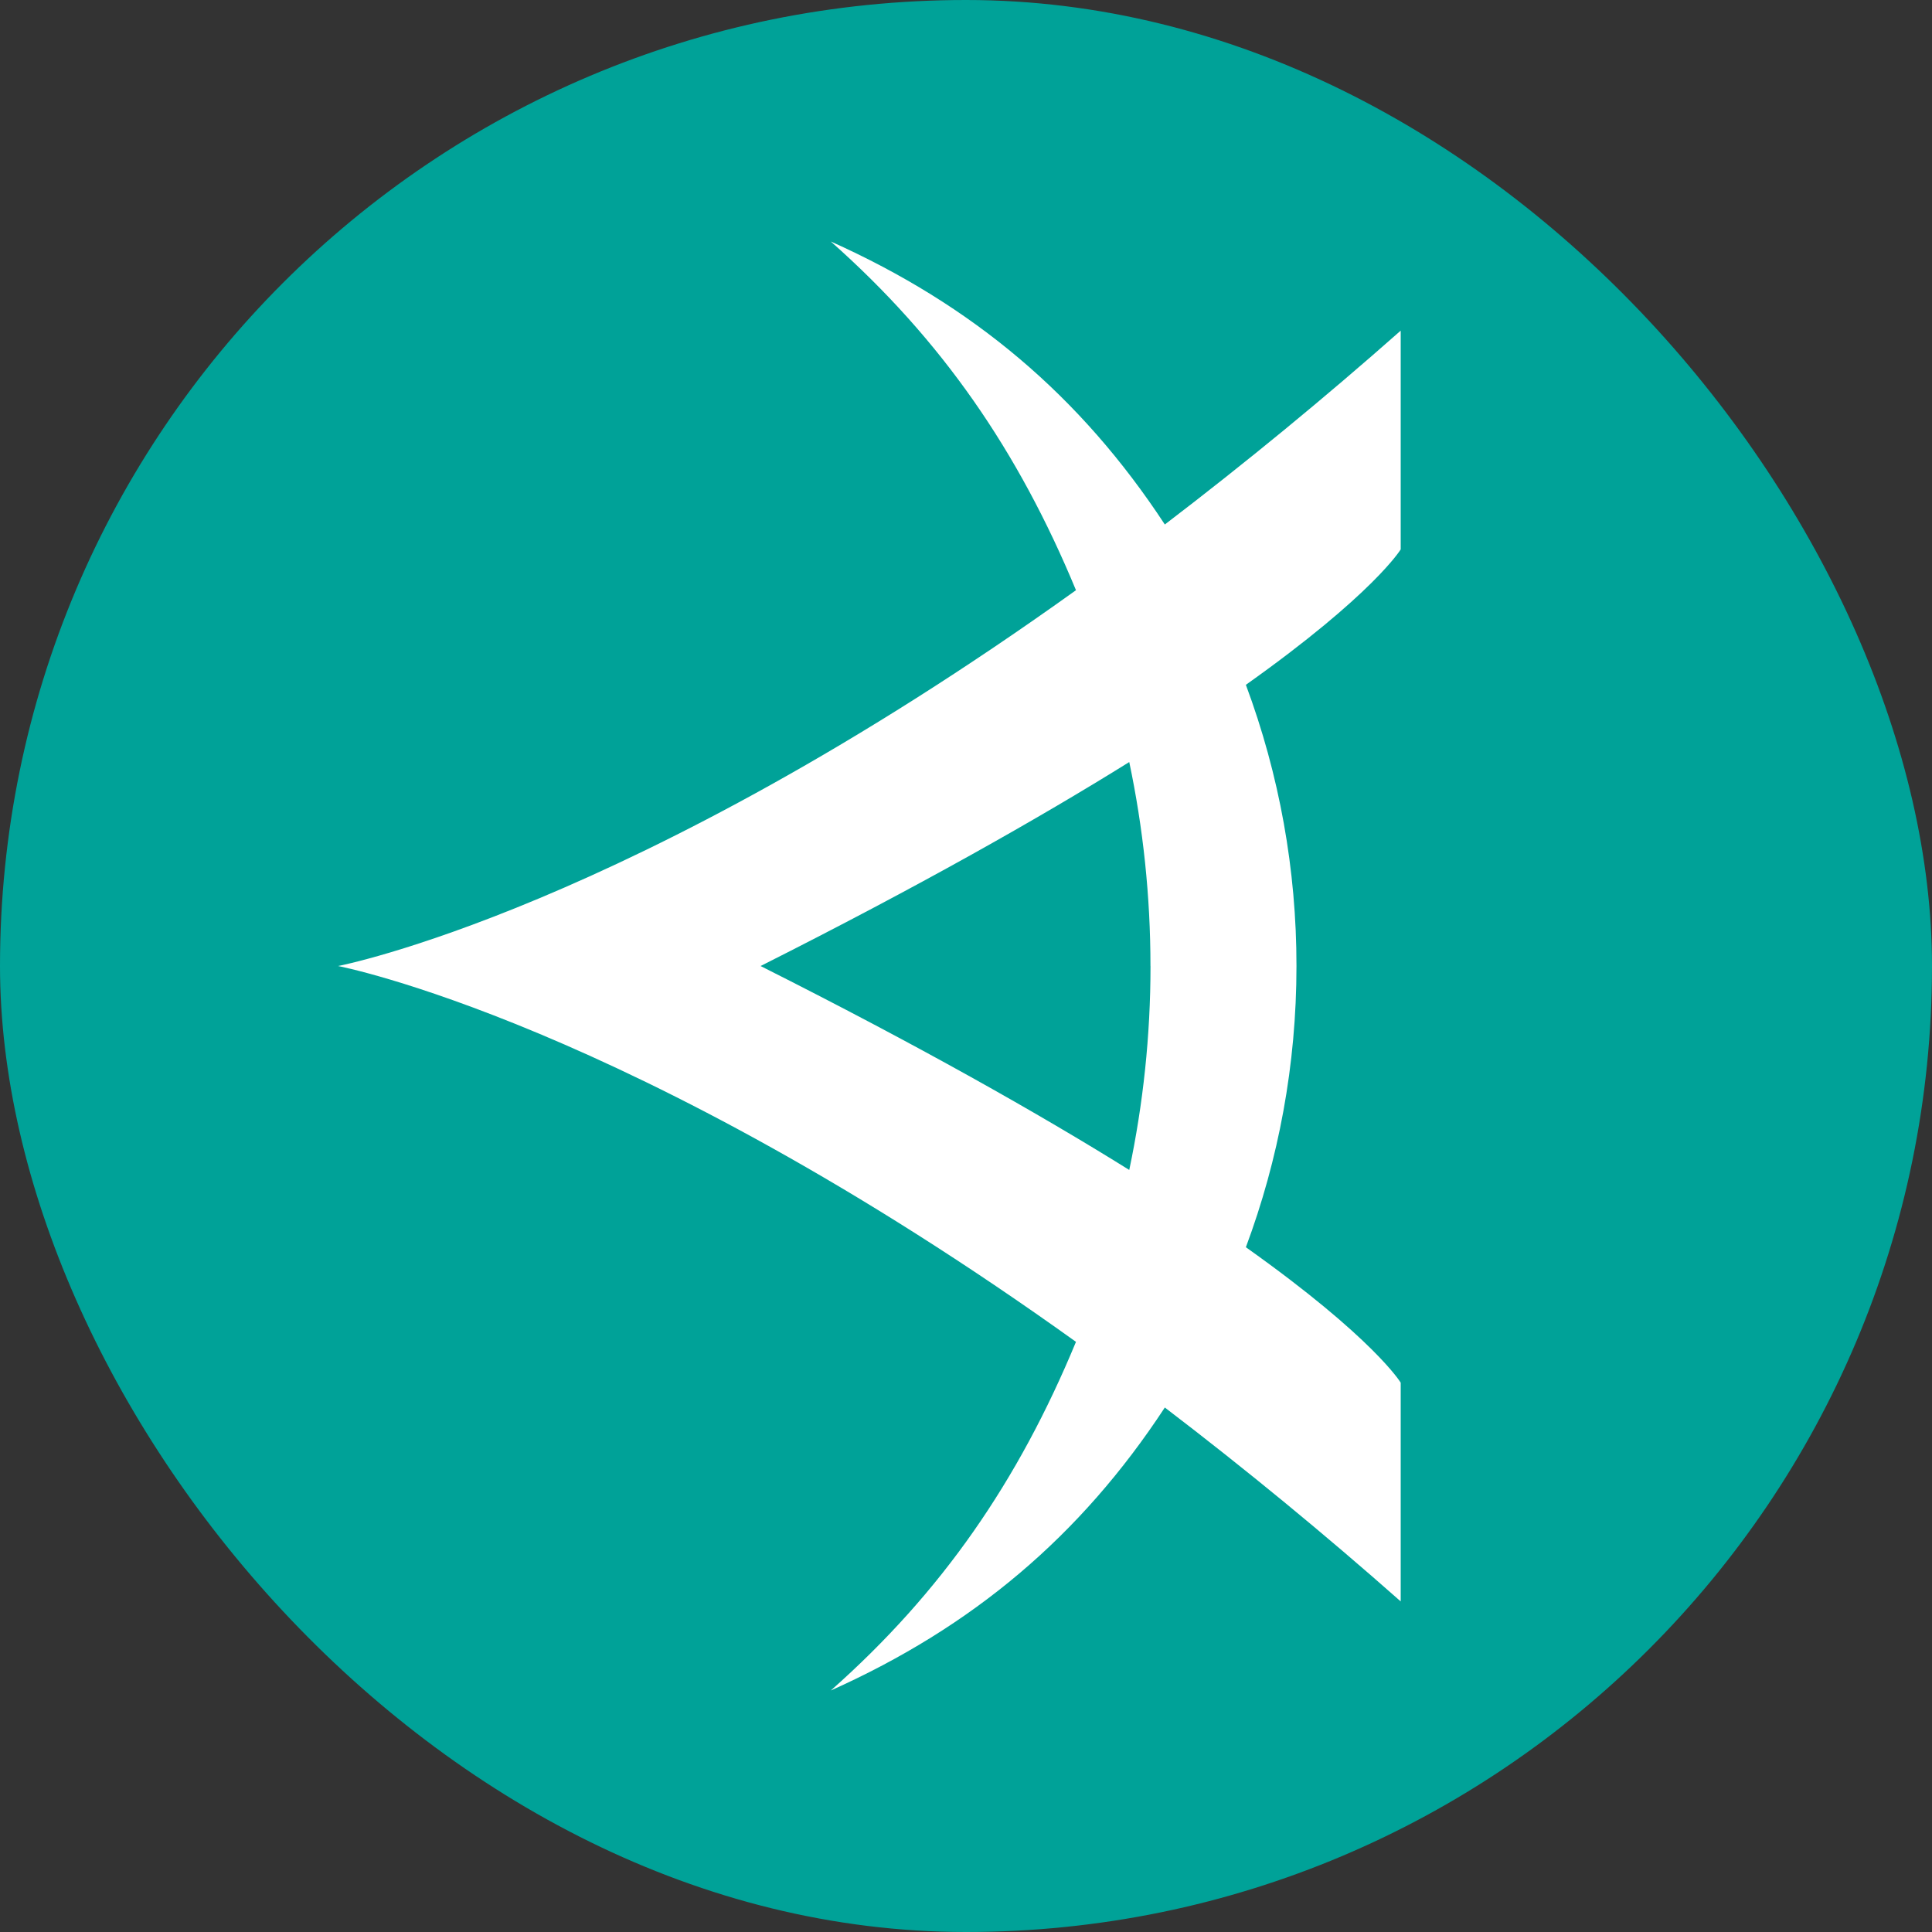
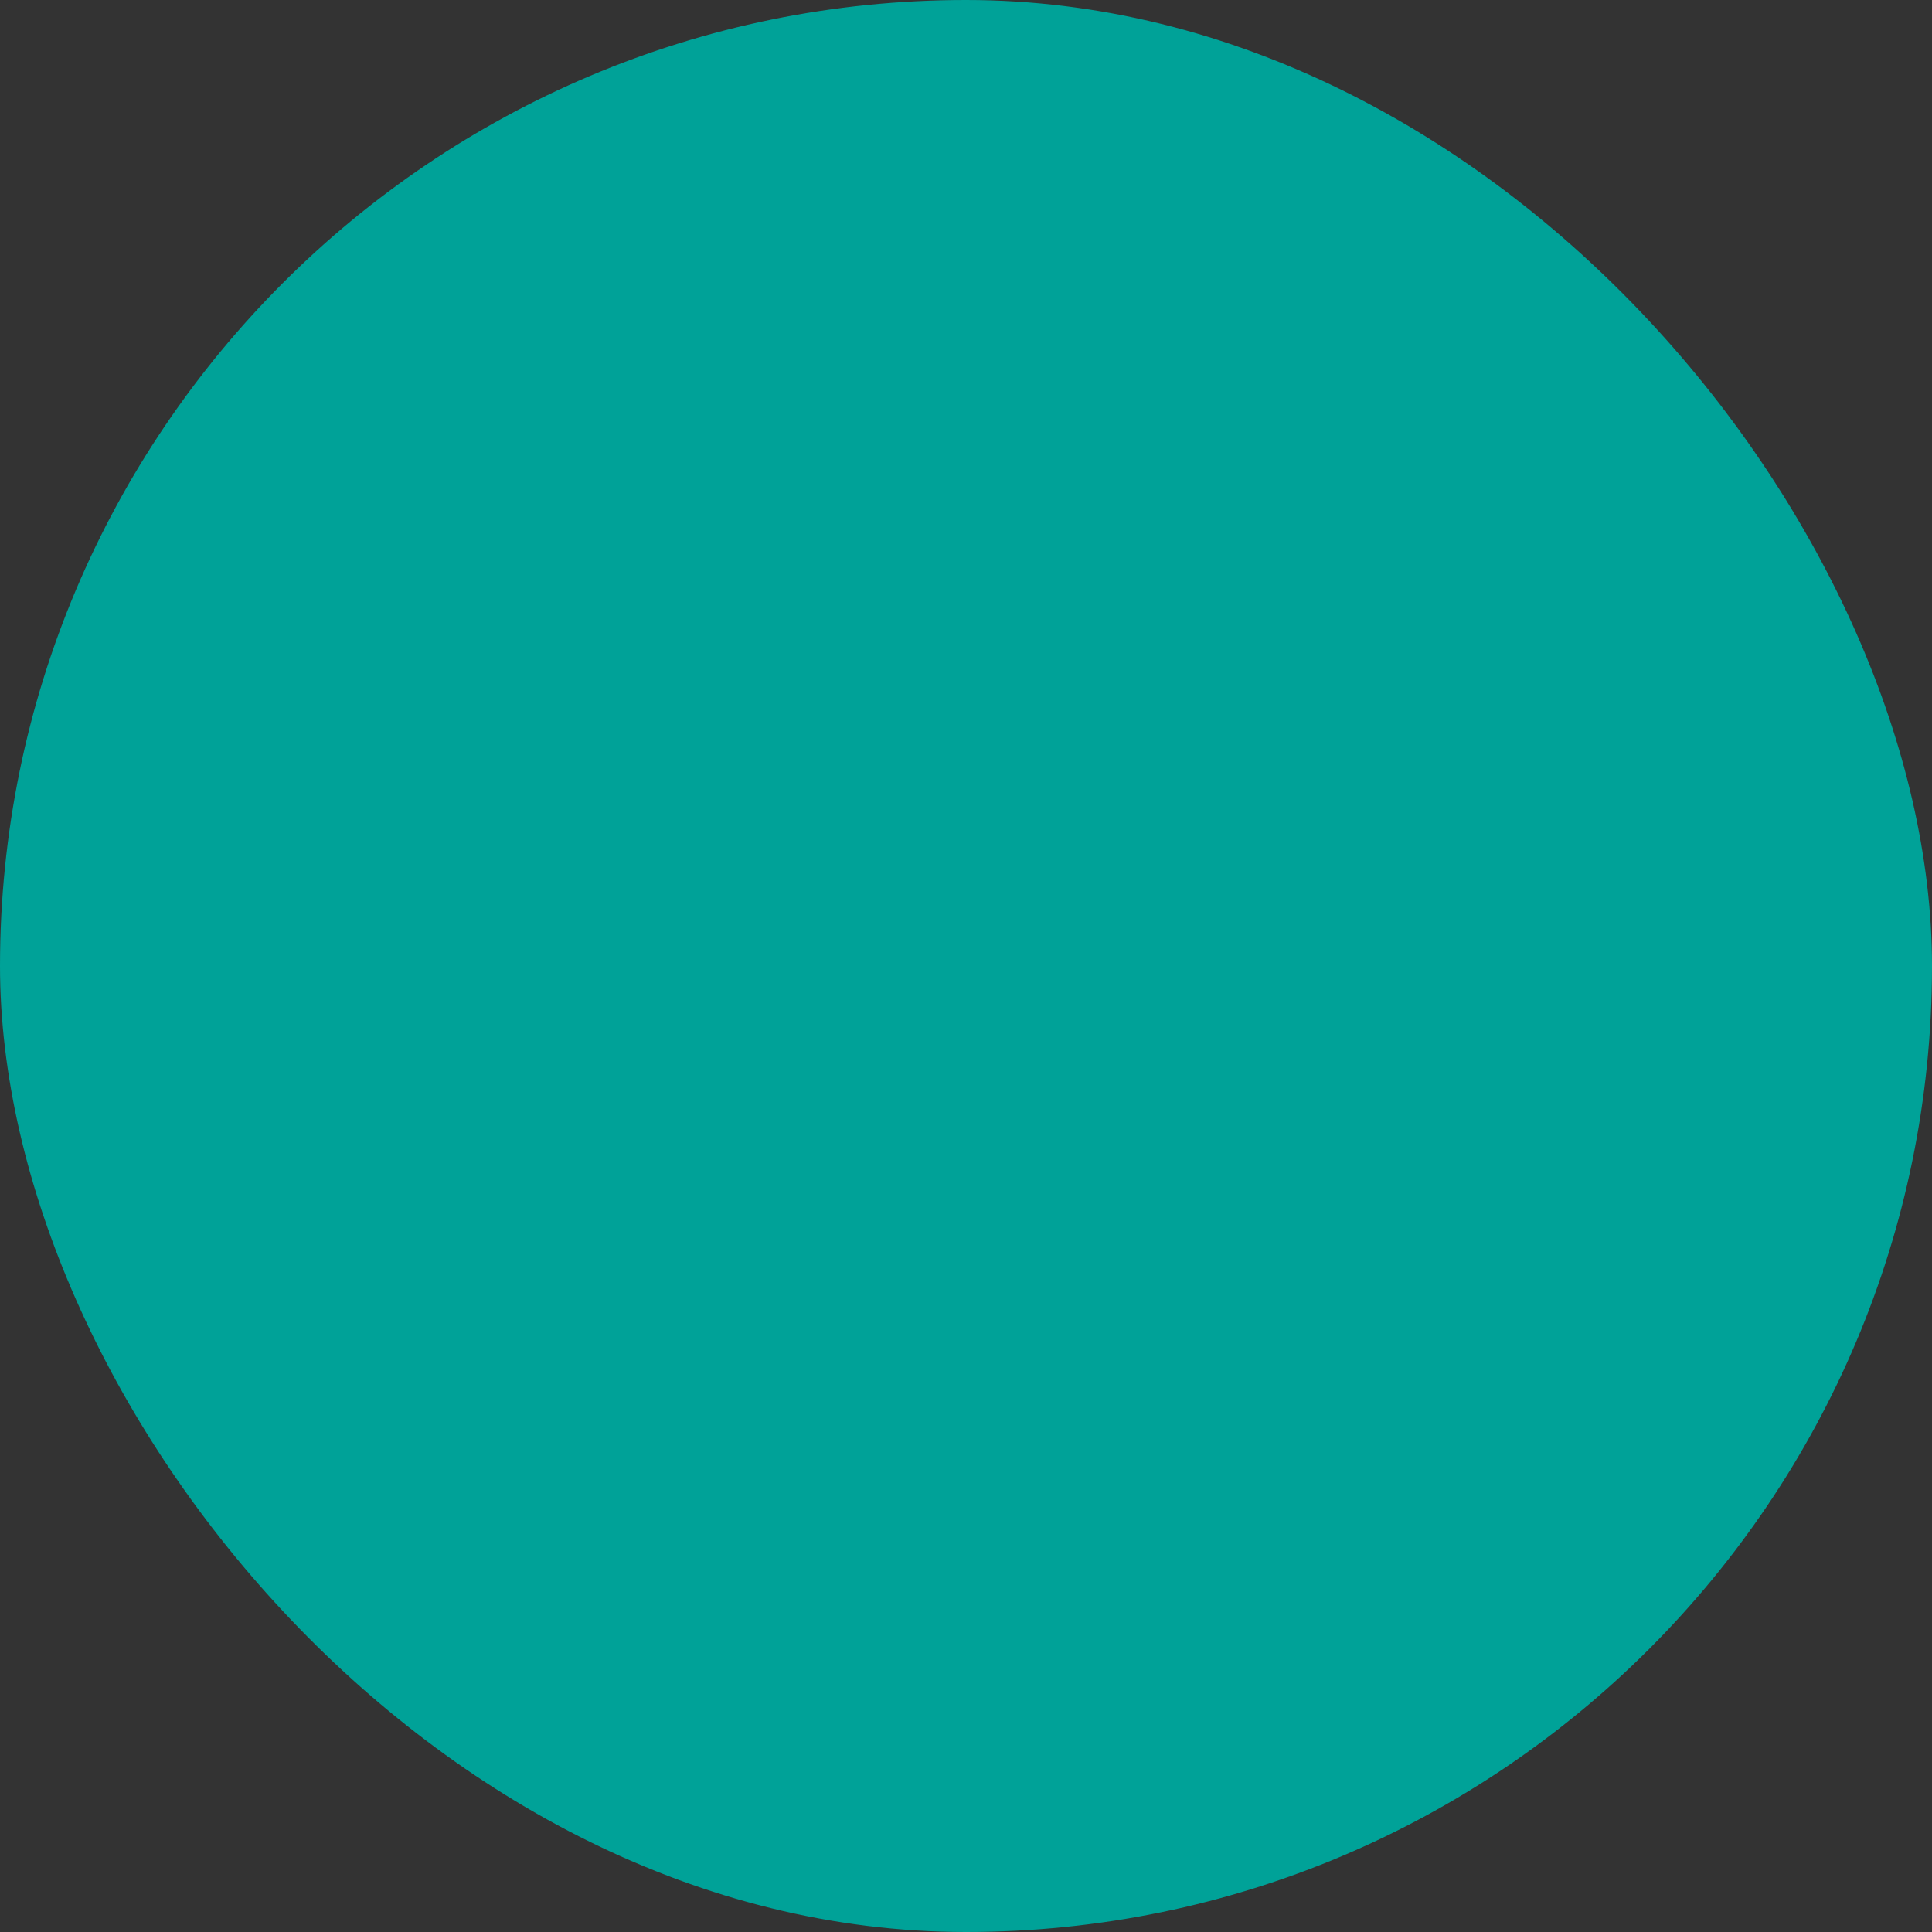
<svg xmlns="http://www.w3.org/2000/svg" width="80" height="80" viewBox="0 0 80 80" fill="none">
  <rect x="0" y="0" width="80" height="80" fill="#333333" stroke="none" />
  <rect width="80" height="80" rx="40" fill="#00A298" />
-   <path fill-rule="evenodd" clip-rule="evenodd" d="M47.64 40.001C47.64 42.898 47.334 45.72 46.76 48.445C43.007 46.107 38.042 43.296 31.494 40.001C38.042 36.704 43.005 33.893 46.76 31.555C47.334 34.28 47.638 37.105 47.638 40.001H47.64ZM58 22.749V13.691C54.842 16.483 51.584 19.16 48.233 21.718C44.739 16.391 40.274 12.631 34.402 10C39.004 14.078 42.166 18.673 44.554 24.439C26.051 37.701 14 40.001 14 40.001C14 40.001 26.051 42.299 44.554 55.563C42.166 61.331 39.006 65.922 34.402 70C40.274 67.369 44.739 63.609 48.233 58.282C51.584 60.84 54.842 63.519 58 66.311V57.253C58 57.253 56.892 55.408 51.589 51.645C52.941 48.02 53.684 44.097 53.684 40.001C53.687 36.026 52.977 32.083 51.589 28.357C56.892 24.592 58 22.749 58 22.749" fill="white" />
</svg>